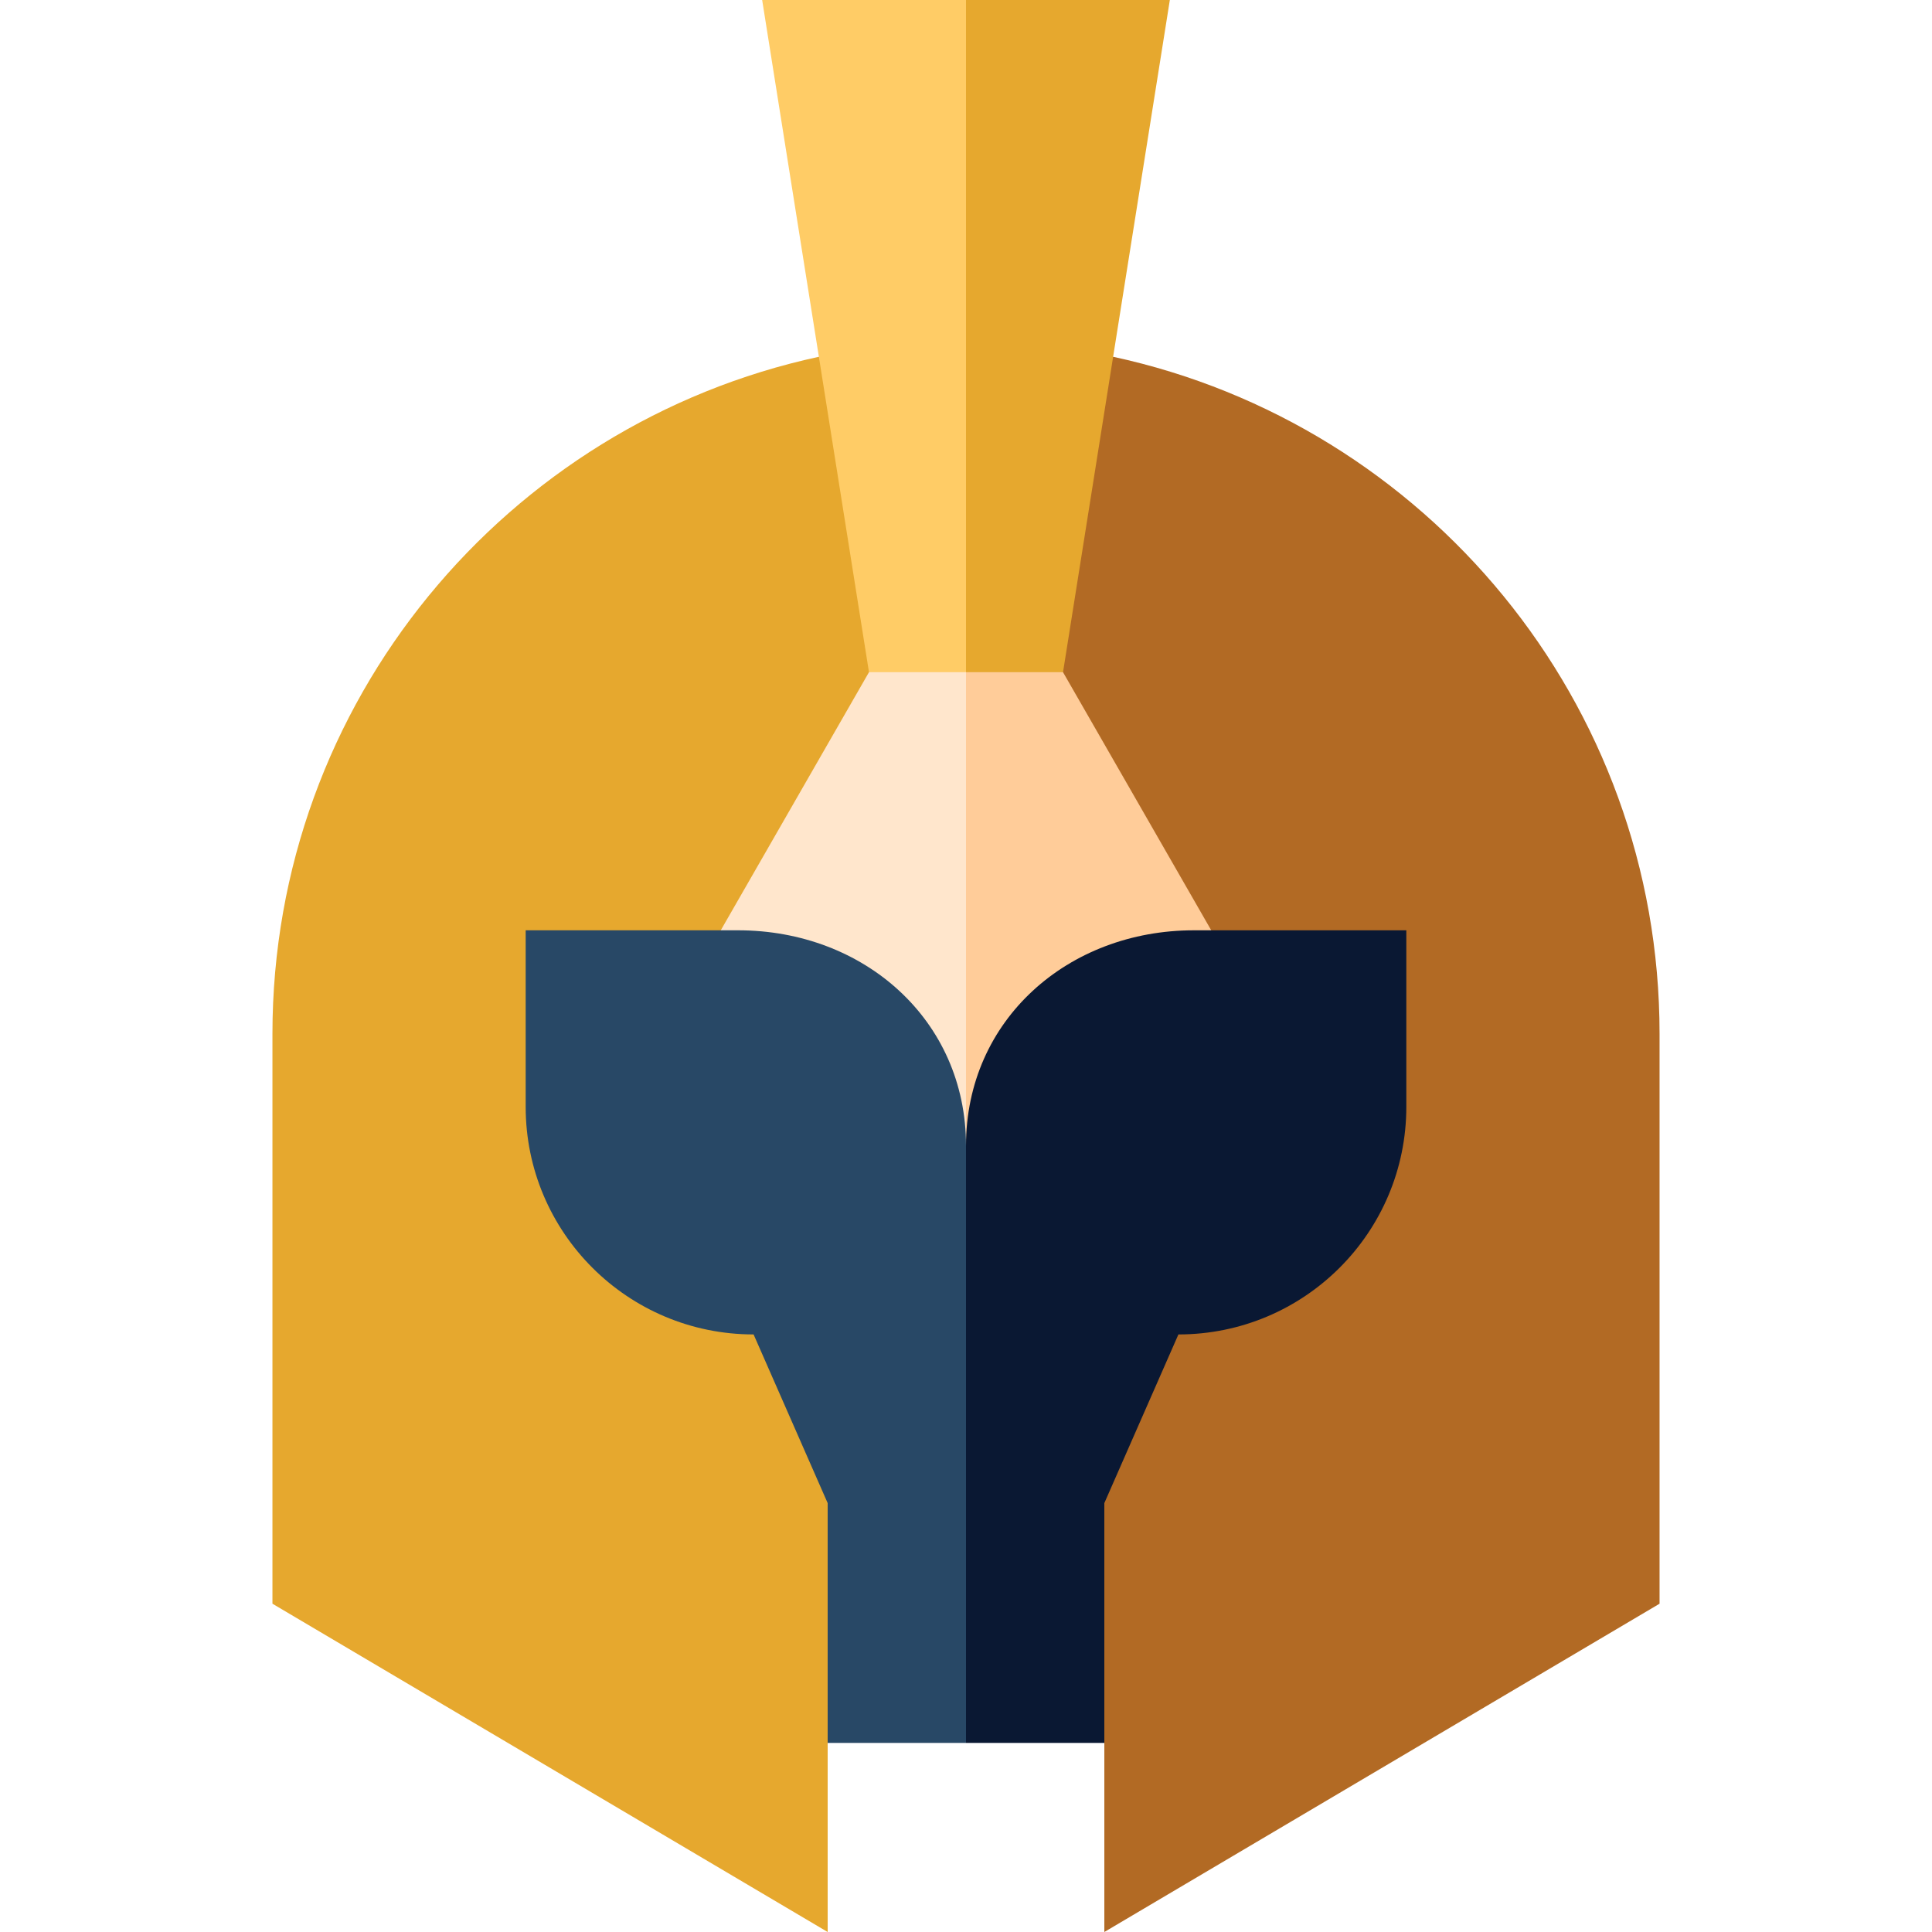
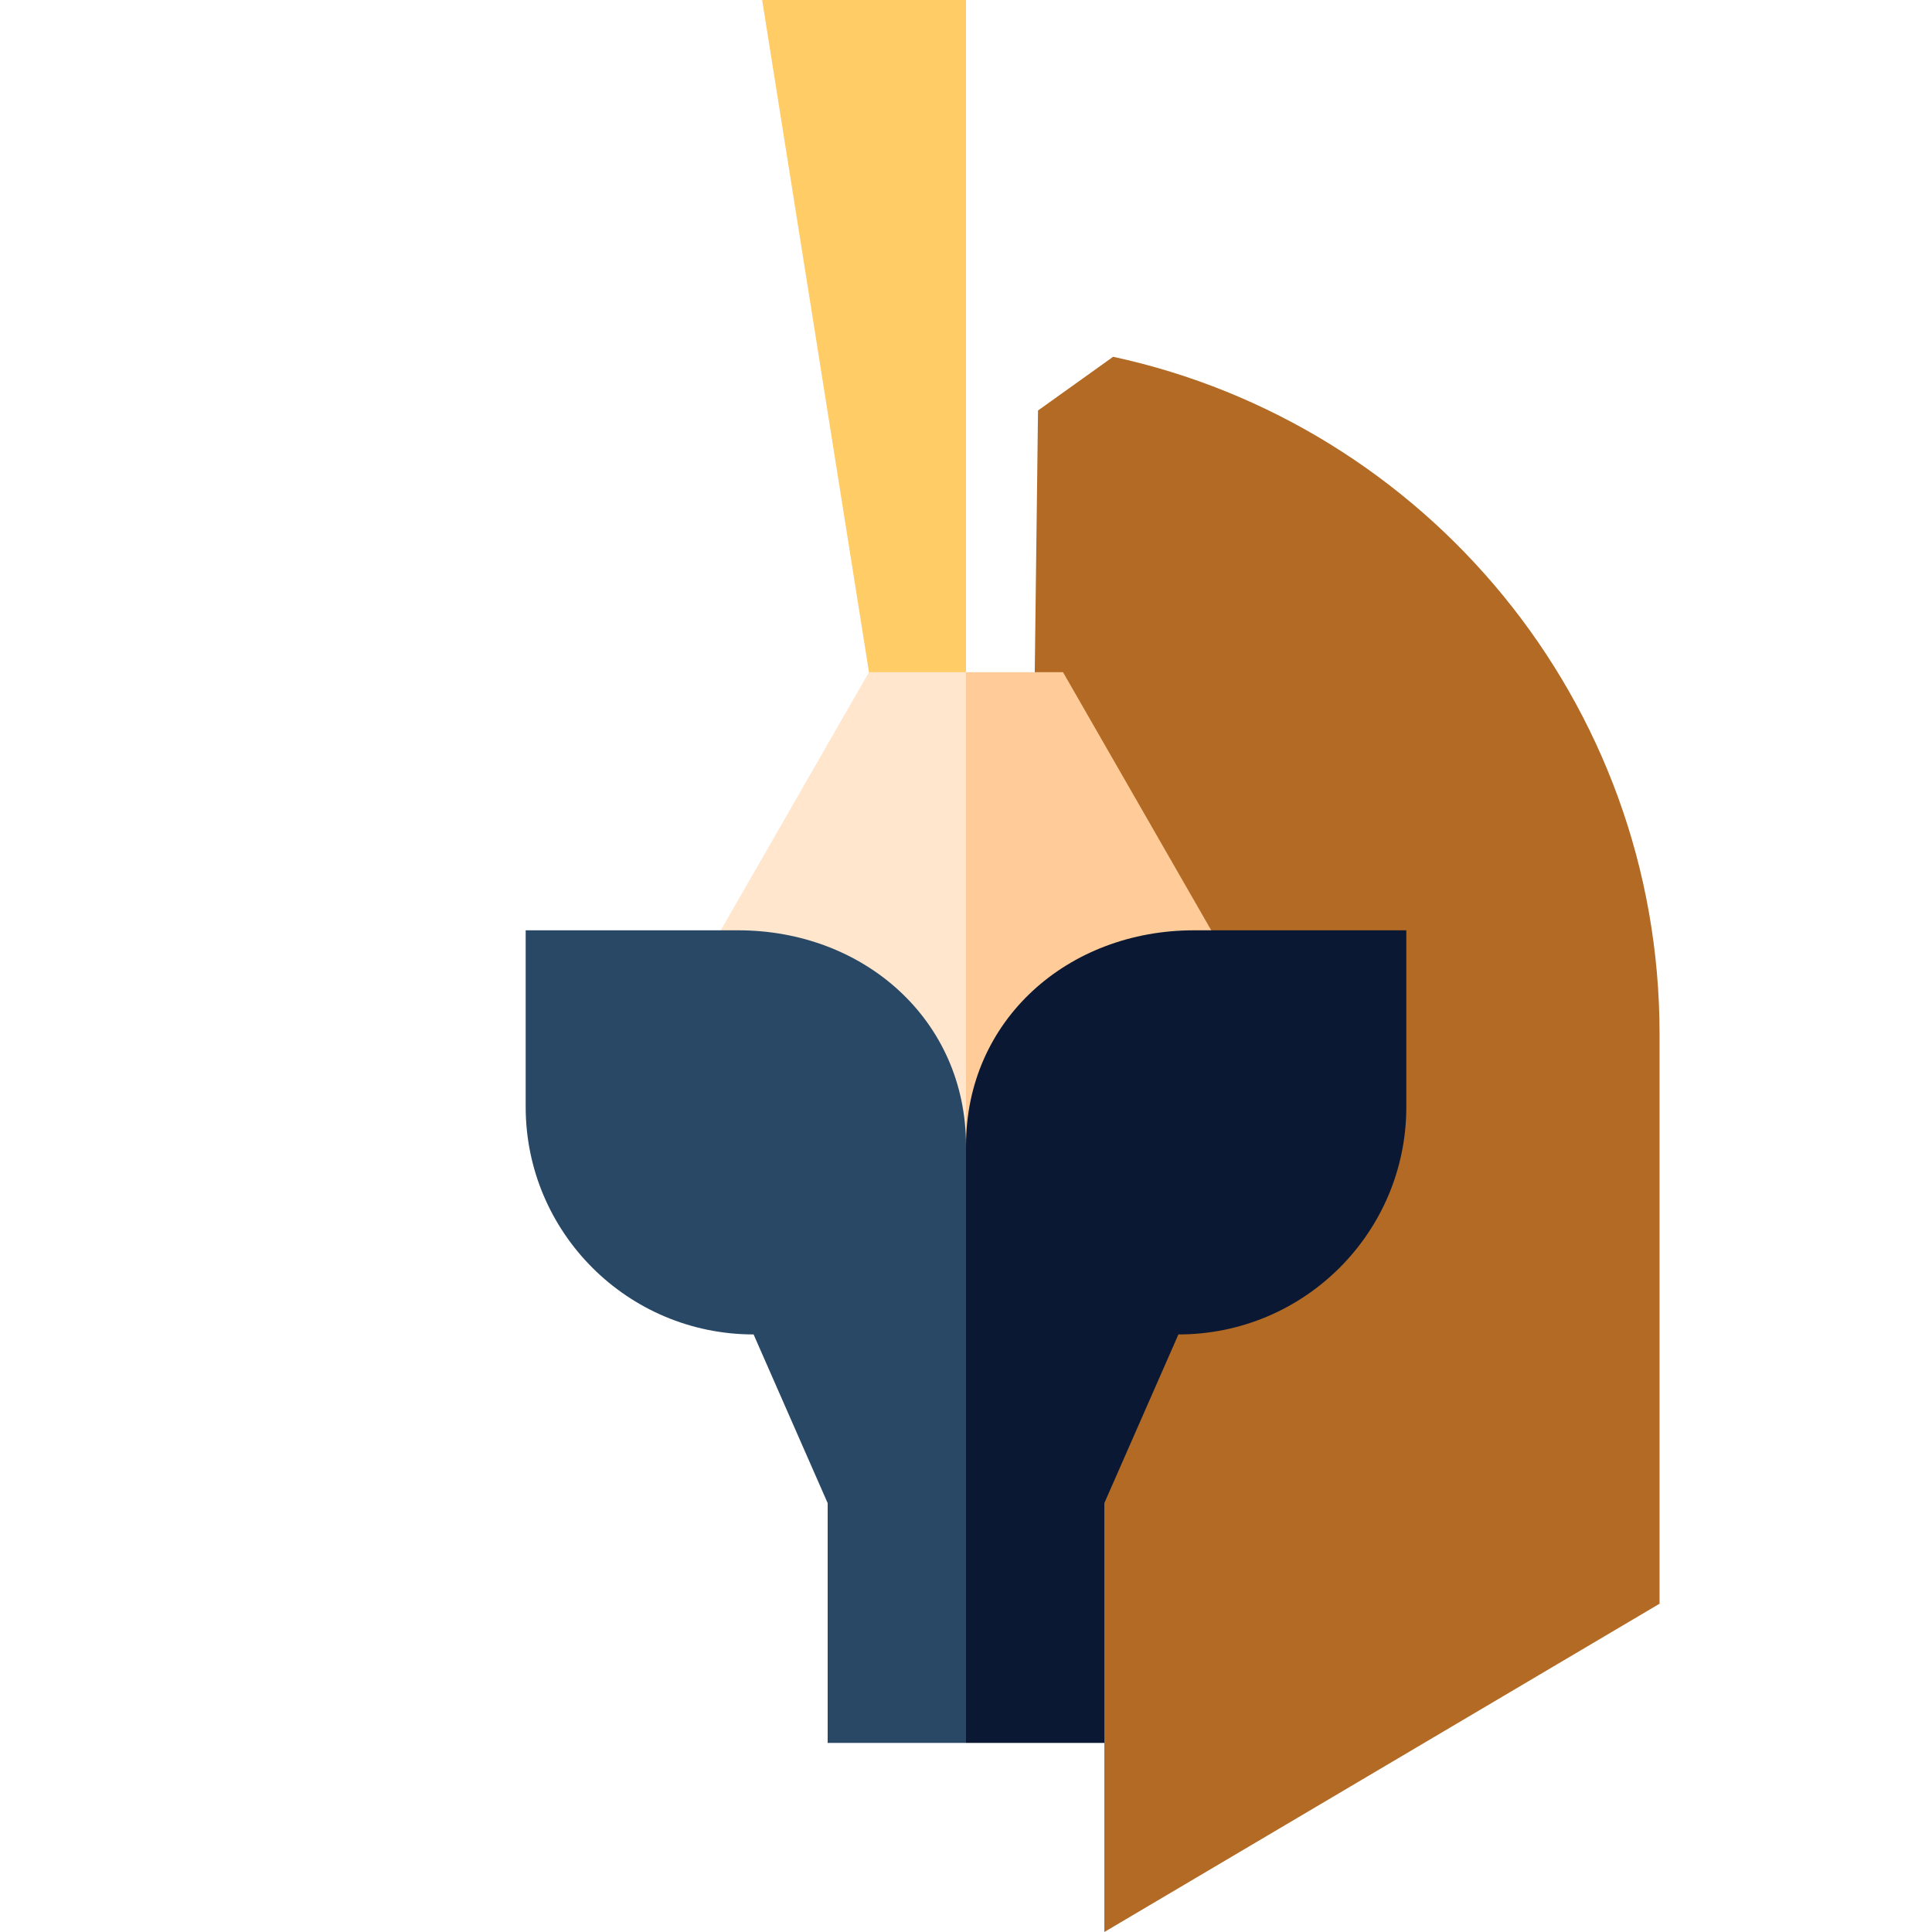
<svg xmlns="http://www.w3.org/2000/svg" id="Capa_1" height="512" viewBox="0 0 512 512" width="512">
  <g>
    <g>
-       <path d="m239.979 354.215-20.639 107.675v50.11l-147.14-87v-151.02c0-88.02 62.02-161.56 144.81-179.43l19.905 14.237z" fill="#e6a82e" />
      <path d="m272.021 354.215 20.639 107.675v50.11l147.14-87v-151.02c0-88.02-62.02-161.56-144.81-179.43l-19.905 14.237z" fill="#b26a24" />
    </g>
    <g>
-       <path d="m256 0-20.617 73.05 20.617 105.09 13.468 16.434 12.242-16.434 13.28-83.59 15.03-94.55z" fill="#e6a82e" />
      <path d="m256 0v178.14l-13.468 16.434-12.242-16.434-13.28-83.59-15.03-94.55z" fill="#fc6" />
    </g>
    <g>
      <path d="m281.71 178.14 39.28 68.4-29.564 65.89-35.426-8.83-16.021-76.395 16.021-49.065z" fill="#fc9" />
      <path d="m230.29 178.14-39.28 68.4 29.564 65.89 35.426-8.83v-125.46z" fill="#ffe6cc" />
    </g>
    <g>
      <path d="m256 303.6-16.021 50.615 16.021 107.675h36.66v-63.55l19.63-44.7c33.37 0 60.4-27.01 60.4-60.32v-46.78h-56.29c-33.36 0-60.4 23.74-60.4 57.06z" fill="#0a1833" />
      <path d="m256 303.6v158.29h-36.66v-63.55l-19.63-44.7c-33.37 0-60.4-27.01-60.4-60.32v-46.78h56.29c33.36 0 60.4 23.74 60.4 57.06z" fill="#284866" />
    </g>
  </g>
</svg>